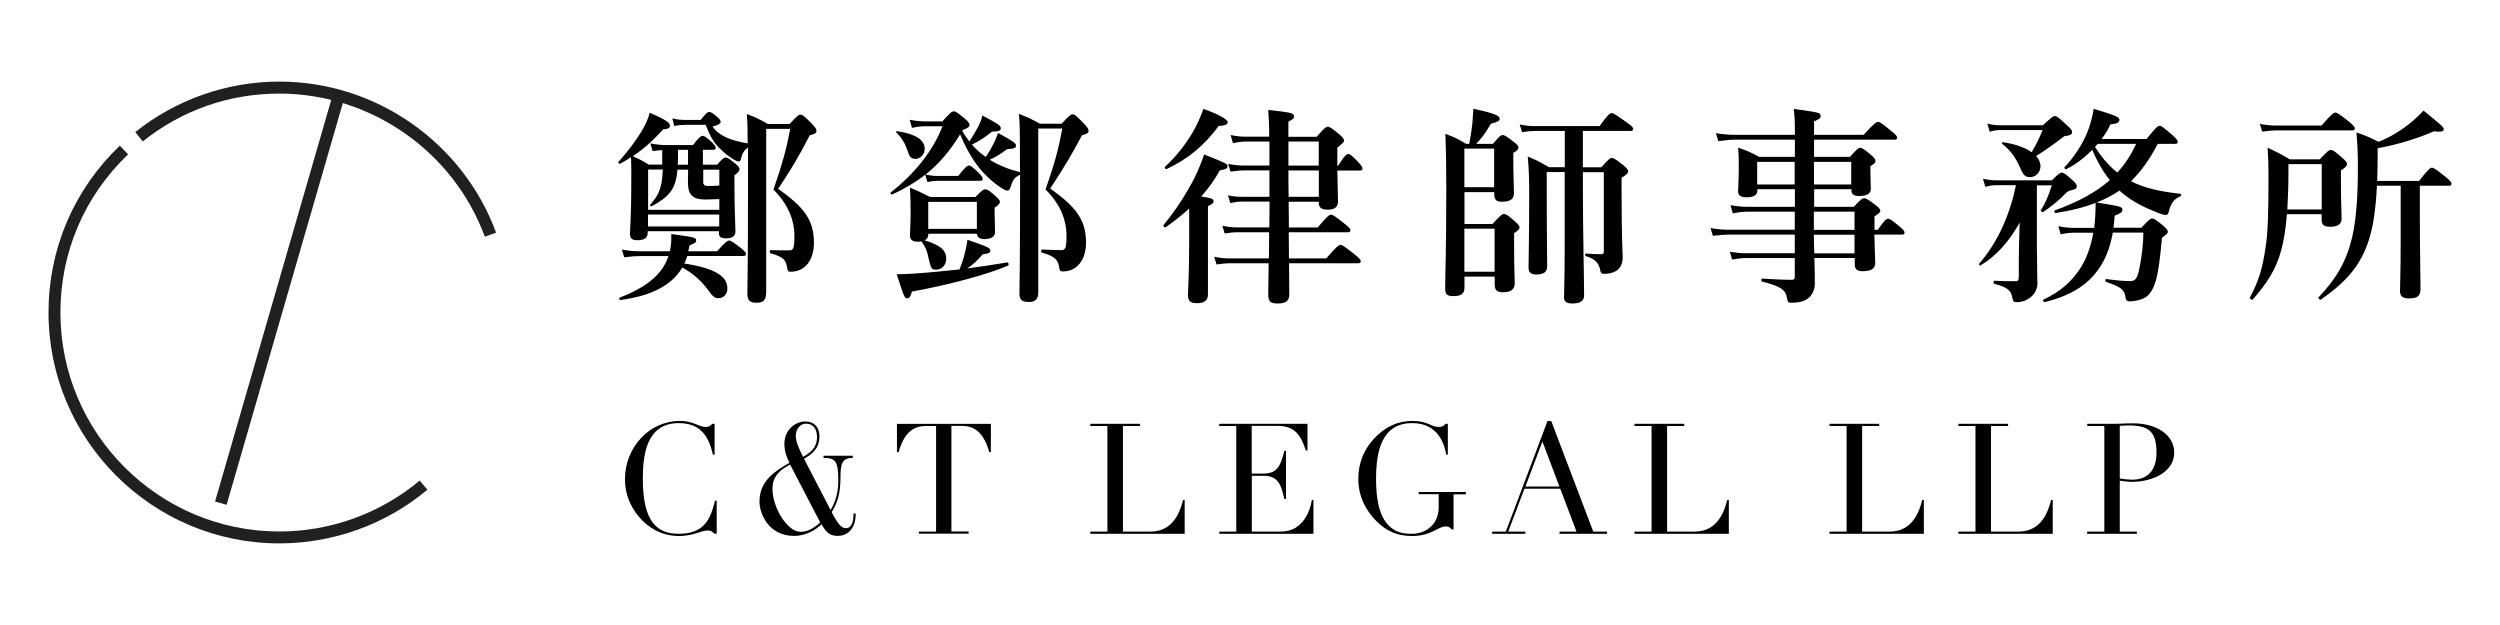
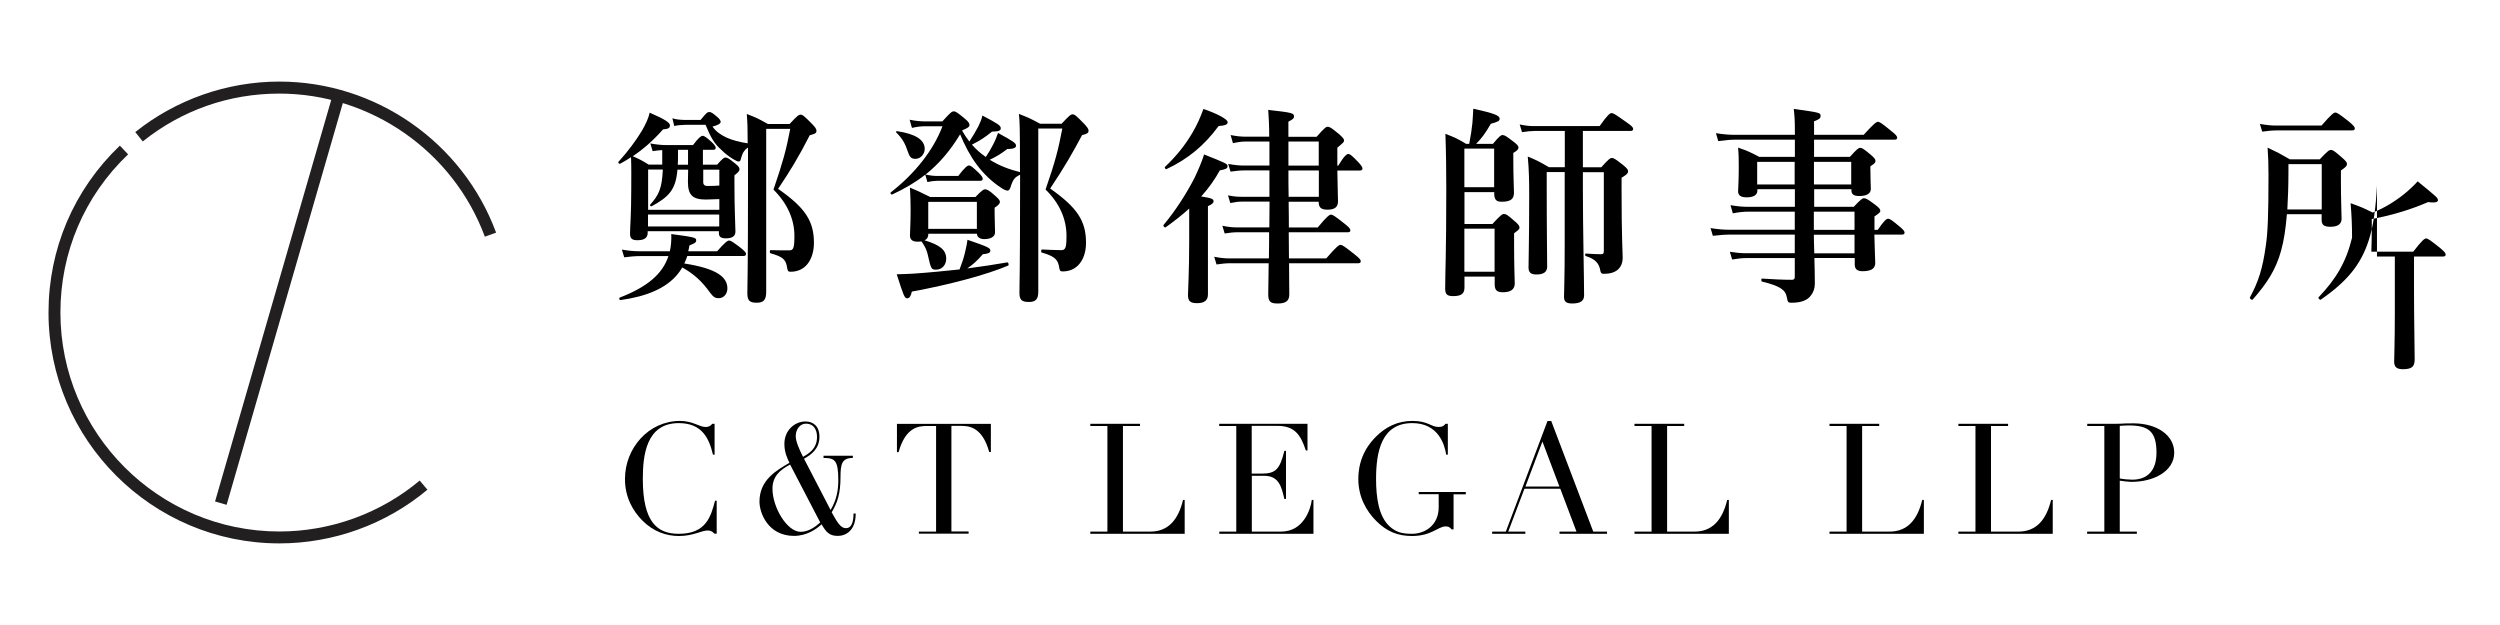
<svg xmlns="http://www.w3.org/2000/svg" version="1.1" id="圖層_1" x="0px" y="0px" viewBox="0 0 226.77 56.69" enable-background="new 0 0 226.77 56.69" xml:space="preserve">
  <g>
    <rect x="6.09" y="26.56" transform="matrix(0.278 -0.961 0.961 0.278 -7.709 43.957)" fill="#221F20" width="38.61" height="1.09" />
    <path fill="#221F20" d="M43.98,21.47C41.11,13.71,33.62,8.49,25.34,8.49c-4.56,0-8.84,1.5-12.39,4.34l-0.68-0.85   c3.69-2.95,8.33-4.58,13.07-4.58c8.74,0,16.63,5.5,19.66,13.7L43.98,21.47z" />
    <path fill="#221F20" d="M25.34,49.29c-11.55,0-20.94-9.4-20.94-20.94c0-5.77,2.3-11.15,6.47-15.14l0.75,0.79   c-3.96,3.78-6.14,8.88-6.14,14.35c0,10.95,8.91,19.86,19.86,19.86c4.65,0,9.17-1.64,12.73-4.62l0.7,0.83   C35.02,47.56,30.25,49.29,25.34,49.29z" />
    <g>
      <path d="M65.01,48.41H64.8c-0.13-0.14-0.27-0.29-0.62-0.29c-0.55,0-1.3,0.5-2.59,0.5c-1.18,0-2.31-0.41-3.29-1.37    c-0.91-0.91-1.61-2.16-1.61-3.8c0-2.8,2.14-5.27,5-5.27c1.16,0,1.74,0.55,2.3,0.55c0.36,0,0.49-0.14,0.62-0.29h0.21v2.8h-0.15    c-0.34-1.43-0.95-2.86-3.1-2.86c-2.98,0-3.26,2.97-3.26,5.07c0,3.94,1.33,4.97,3.26,4.97c2.49,0,2.91-1.57,3.29-3h0.15V48.41z" />
      <path d="M75.34,46.26c0.55-0.91,0.7-1.81,0.7-2.7c0-1.81-0.31-2.02-1.34-2.02v-0.2h2.66v0.2c-0.98,0-1.12,0.52-1.12,1.74    c0,1.53-0.29,2.33-0.8,3.19c0.49,0.88,0.8,1.44,1.29,1.44c0.59,0,0.69-0.74,0.69-1.33h0.2c0,1.55-0.9,2.03-1.62,2.03    c-0.78,0-1.05-0.34-1.48-1.05c-0.45,0.43-1.34,1.05-2.49,1.05c-2.37,0-3.14-2.09-3.14-3.11c0-1.96,1.53-2.83,2.72-3.52    c-0.2-0.41-0.46-0.95-0.46-1.72c0-1.26,0.97-2.03,1.91-2.03c0.71,0,1.27,0.43,1.27,1.39c0,1.11-0.78,1.65-1.4,1.99L75.34,46.26z     M71.67,42.14c-0.97,0.5-1.6,1.11-1.6,2.19c0,1.69,1.32,3.91,2.55,3.91c0.67,0,1.26-0.38,1.78-0.85L71.67,42.14z M72.84,41.44    c0.64-0.36,1.27-0.8,1.27-1.81c0-0.63-0.28-1.2-1.02-1.2c-0.49,0-0.91,0.48-0.91,1.13C72.18,40.05,72.5,40.76,72.84,41.44z" />
      <path d="M83.35,48.22h1.56v-9.58h-0.81c-0.74,0-1.95,0.07-2.59,2.37h-0.15v-2.56h8.52V41h-0.15c-0.64-2.3-1.85-2.37-2.59-2.37    H86.3v9.58h1.56v0.2h-4.51V48.22z" />
      <path d="M98.9,48.22h1.55v-9.58H98.9v-0.2h4.51v0.2h-1.55v9.58h2.49c1.64,0,2.54-1.11,2.96-2.87h0.15v3.07H98.9V48.22z" />
      <path d="M110.59,48.22h1.55v-9.58h-1.55v-0.2h8.01v2.42h-0.15c-0.48-1.46-1.04-2.23-2.58-2.23h-2.33v4.33h0.91    c1.25,0,1.64-0.38,2.05-2.06h0.15v4.36h-0.15c-0.25-1.08-0.48-2.1-1.82-2.1h-1.13v5.06h2.65c2.04,0,2.68-2.02,2.79-2.87h0.15v3.07    h-8.54V48.22z" />
      <path d="M132.97,44.84h-1.12v3.18h-0.17c-0.2-0.21-0.28-0.27-0.56-0.27c-0.67,0-1.27,0.87-3.04,0.87c-1.32,0-2.3-0.42-3.25-1.37    c-0.92-0.92-1.62-2.21-1.62-3.8c0-2.14,1.12-3.36,1.61-3.85c0.84-0.84,1.92-1.42,3.29-1.42c1.43,0,1.69,0.55,2.38,0.55    c0.36,0,0.49-0.11,0.63-0.29h0.21v2.8h-0.15c-0.15-0.97-0.74-2.86-3.08-2.86c-2.79,0-3.28,2.59-3.28,5.07    c0,1.69,0.24,3.4,1.23,4.3c0.56,0.5,1.08,0.67,2.03,0.67c1.16,0,2.42-0.76,2.42-2.41v-1.18h-1.81v-0.2h4.27V44.84z" />
      <path d="M135.36,48.22h1.23l3.78-10.03h0.34l3.81,10.03h1.25v0.2h-4.31v-0.2H143l-1.47-3.89h-3.25l-1.47,3.89h1.55v0.2h-3.01    V48.22z M139.91,40.05l-1.54,4.08h3.08L139.91,40.05z" />
      <path d="M148.26,48.22h1.55v-9.58h-1.55v-0.2h4.51v0.2h-1.55v9.58h2.49c1.64,0,2.54-1.11,2.96-2.87h0.15v3.07h-8.56V48.22z" />
      <path d="M165.95,48.22h1.55v-9.58h-1.55v-0.2h4.51v0.2h-1.55v9.58h2.49c1.64,0,2.54-1.11,2.96-2.87h0.15v3.07h-8.56V48.22z" />
      <path d="M177.64,48.22h1.55v-9.58h-1.55v-0.2h4.51v0.2h-1.55v9.58h2.49c1.64,0,2.54-1.11,2.96-2.87h0.15v3.07h-8.56V48.22z" />
      <path d="M189.33,48.22h1.55v-9.58h-1.55v-0.2h2.63c0.27,0,0.52-0.01,0.78-0.03c0.25,0,0.52-0.01,0.77-0.01    c2.13,0,3.71,1.06,3.71,2.66c0,1.67-1.83,2.65-3.89,2.65c-0.25,0-0.74-0.06-1.05-0.11v4.62h1.55v0.2h-4.51V48.22z M192.28,43.4    c0.36,0.07,0.83,0.11,1.13,0.11c1.37,0,2.2-0.81,2.2-2.45c0-1.92-0.71-2.47-2.52-2.47c-0.35,0-0.66,0.03-0.81,0.04V43.4z" />
    </g>
    <g>
      <path d="M60.13,13.61c-0.29,0.02-0.59,0.04-0.93,0.1l-0.21-0.7c0.59,0.11,1.03,0.15,1.46,0.15h2.41c0.51-0.68,0.74-0.84,0.87-0.84    c0.17,0,0.36,0.15,0.85,0.59c0.19,0.19,0.34,0.36,0.34,0.49c0,0.13-0.06,0.19-0.25,0.19h-0.91v1.35h1.29    c0.46-0.53,0.61-0.65,0.76-0.65c0.19,0,0.34,0.11,0.91,0.57c0.25,0.21,0.36,0.34,0.36,0.49c0,0.17-0.11,0.28-0.46,0.55v0.84    c0,2.24,0.09,3.78,0.09,4.27c0,0.42-0.3,0.61-0.87,0.61c-0.44,0-0.63-0.15-0.63-0.46v-0.19h-6.46v0.15c0,0.46-0.32,0.67-0.93,0.67    c-0.48,0-0.67-0.15-0.67-0.59c0-0.57,0.11-1.73,0.11-4.07c0-1.14,0.02-1.77-0.02-2.87c-0.3,0.21-0.65,0.4-0.99,0.59    c-0.08,0.04-0.21-0.09-0.15-0.17c0.89-0.97,1.6-1.96,2.11-2.79c0.38-0.65,0.63-1.22,0.72-1.67c1.35,0.59,1.84,0.89,1.84,1.16    c0,0.23-0.15,0.32-0.63,0.36c-0.91,1.03-1.79,1.79-2.74,2.43c0.67,0.3,0.82,0.38,1.44,0.76h1.23V13.61z M62.34,23.23    c-0.08,0.23-0.15,0.44-0.27,0.67c2.98,0.46,3.91,1.25,3.91,2.26c0,0.51-0.34,0.89-0.8,0.89c-0.29,0-0.48-0.11-0.76-0.49    c-0.76-1.06-1.48-1.71-2.53-2.3c-0.15,0.25-0.3,0.47-0.48,0.68c-1.03,1.2-2.7,1.94-5.13,2.28c-0.1,0.02-0.15-0.19-0.06-0.23    c2.47-0.95,3.88-2.13,4.41-3.76h-2.6c-0.42,0-0.84,0.04-1.41,0.11l-0.21-0.7c0.63,0.11,1.08,0.15,1.56,0.15h2.79    c0.11-0.48,0.15-1.01,0.13-1.56c2.01,0.27,2.26,0.32,2.26,0.55c0,0.21-0.08,0.27-0.61,0.48c-0.04,0.19-0.06,0.36-0.11,0.53h2.62    c0.72-0.82,0.95-0.97,1.08-0.97c0.17,0,0.38,0.15,1.08,0.68c0.3,0.25,0.46,0.4,0.46,0.53c0,0.13-0.06,0.19-0.25,0.19H62.34z     M58.79,15.38v3.65h6.46v-0.97c-0.42,0.02-1.03,0.04-1.22,0.04c-1.2,0-1.63-0.4-1.63-1.61c0-0.28,0.02-0.7,0.02-1.1h-0.97    c-0.15,1.79-0.74,2.45-2.34,3.32c-0.08,0.04-0.19-0.08-0.13-0.15c0.78-0.87,1.06-1.46,1.14-3.12v-0.06H58.79z M65.24,19.46h-6.46    v1.08h6.46V19.46z M67.83,13.4c-0.3,0.19-0.49,0.48-0.61,0.95c-0.04,0.23-0.1,0.3-0.23,0.3c-0.08,0-0.27-0.08-0.51-0.23    c-0.36-0.23-0.74-0.51-1.04-0.82c-0.63-0.55-0.97-1.12-1.44-2.28h-1.8c-0.49,0.02-0.74,0.04-1.04,0.11l-0.17-0.7    c0.36,0.11,0.61,0.13,1.1,0.15h1.46c0.55-0.68,0.63-0.72,0.8-0.72c0.13,0,0.29,0.08,0.7,0.44c0.23,0.19,0.32,0.34,0.32,0.46    c0,0.15-0.25,0.3-0.74,0.42c0.27,0.4,0.68,0.72,1.25,0.99c0.55,0.25,1.2,0.42,1.94,0.53c0-1.39-0.02-1.86-0.08-2.66    c0.93,0.36,1.08,0.44,1.92,0.91h1.96c0.68-0.74,0.84-0.85,0.99-0.85c0.19,0,0.32,0.11,1.03,0.82c0.3,0.32,0.42,0.48,0.42,0.63    c0,0.21-0.09,0.29-0.61,0.42c-1.01,1.99-1.86,3.36-2.87,4.86c2.45,1.71,3.25,2.91,3.25,4.9c0,0.78-0.21,1.44-0.57,1.9    c-0.36,0.46-0.89,0.72-1.54,0.72c-0.25,0-0.27-0.04-0.36-0.57c-0.13-0.59-0.46-0.82-1.46-1.1c-0.1-0.02-0.1-0.29,0-0.29    c0.57,0.02,1.25,0.02,1.67,0.02c0.15,0,0.25-0.02,0.32-0.11c0.13-0.13,0.17-0.48,0.17-1.2c0-1.52-0.65-2.96-1.9-4.2    c0.87-2.56,1.14-3.53,1.52-5.51h-2.18v14.78c0,0.72-0.23,0.99-0.84,0.99c-0.65,0-0.87-0.17-0.87-0.87c0-0.78,0.06-1.75,0.06-10.14    V13.4z M62.41,14.94v-1.35H61.5v0.38c0,0.36,0,0.68-0.02,0.97H62.41z M63.78,16.43c0,0.32,0.09,0.44,0.44,0.44    c0.46,0,0.8-0.02,1.03-0.04v-1.44h-1.46V16.43z" />
      <path d="M87.27,11.85c0.19,0.34,0.42,0.68,0.66,0.99c0.32-0.49,0.59-0.95,0.82-1.39c0.15-0.32,0.29-0.61,0.36-0.97    c1.41,0.74,1.67,0.91,1.67,1.16c0,0.21-0.21,0.29-0.8,0.3c-0.65,0.53-1.1,0.82-1.82,1.18c0.36,0.4,0.74,0.76,1.18,1.06l0.08,0.06    c0.27-0.4,0.49-0.78,0.67-1.14c0.19-0.36,0.32-0.7,0.44-1.04c1.46,0.8,1.63,0.93,1.63,1.16c0,0.19-0.21,0.29-0.8,0.3    c-0.55,0.42-0.93,0.66-1.58,0.97c0.84,0.53,1.79,0.89,2.74,1.12c0-4.1-0.02-4.6-0.1-5.28c0.93,0.36,1.08,0.44,1.92,0.89h1.96    c0.68-0.74,0.84-0.85,0.99-0.85c0.19,0,0.32,0.11,1.03,0.84c0.3,0.32,0.42,0.48,0.42,0.63c0,0.21-0.09,0.29-0.59,0.42    c-0.82,1.54-1.56,2.85-2.89,4.84c2.45,1.73,3.25,2.93,3.25,4.92c0,0.89-0.27,1.6-0.72,2.05c-0.36,0.36-0.84,0.55-1.39,0.55    c-0.25,0-0.27-0.04-0.36-0.55c-0.13-0.59-0.51-0.87-1.54-1.16c-0.09-0.02-0.08-0.28,0.02-0.28c0.55,0.02,1.18,0.06,1.73,0.06    c0.13,0,0.23-0.02,0.3-0.1c0.15-0.13,0.19-0.46,0.19-1.2c0-1.54-0.65-2.98-1.9-4.2c0.89-2.58,1.14-3.55,1.52-5.53h-2.18v14.8    c0,0.67-0.23,0.93-0.84,0.93c-0.65,0-0.87-0.17-0.87-0.84c0-0.84,0.06-1.71,0.06-10.7c-0.49,0.23-0.65,0.42-0.87,1.14    c-0.08,0.21-0.15,0.3-0.28,0.3c-0.1,0-0.32-0.08-0.59-0.27c-0.84-0.55-1.58-1.27-2.18-2.07c-0.61-0.82-1.1-1.75-1.52-2.77    c-0.82,1.37-1.86,2.64-3.13,3.65c0.44,0.1,0.76,0.13,1.08,0.13h1.88c0.61-0.8,0.84-0.95,0.97-0.95c0.17,0,0.34,0.15,0.89,0.67    c0.21,0.21,0.36,0.4,0.36,0.53c0,0.13-0.06,0.19-0.25,0.19h-3.86c-0.27,0-0.55,0.04-0.91,0.11l-0.19-0.67    c-0.89,0.7-1.86,1.27-3,1.8c-0.09,0.04-0.21-0.13-0.13-0.19c2.22-1.73,3.88-3.86,4.69-6h-1.54c-0.38,0-0.74,0.04-1.23,0.15    l-0.21-0.74c0.55,0.11,0.97,0.15,1.39,0.15h1.58c0.72-0.8,0.87-0.91,1.03-0.91c0.19,0,0.36,0.13,0.99,0.65    c0.34,0.27,0.44,0.44,0.44,0.59c0,0.17-0.19,0.29-0.61,0.46L87.27,11.85z M83.03,14.41c-0.38,0-0.53-0.19-0.68-0.65    c-0.23-0.7-0.48-1.18-1.04-1.73c-0.08-0.06-0.02-0.15,0.08-0.13c1.65,0.25,2.49,0.78,2.49,1.61    C83.87,13.99,83.5,14.41,83.03,14.41z M91.37,23.8c0.1-0.02,0.17,0.25,0.08,0.29c-1.92,0.82-5.38,1.75-8.74,2.36    c-0.08,0.4-0.21,0.61-0.42,0.61c-0.25,0-0.32-0.23-0.95-2.18c0.53,0,0.99-0.04,1.52-0.06c1.35-0.09,2.77-0.23,4.18-0.38    c0.21-0.55,0.4-1.1,0.51-1.61c0.1-0.4,0.17-0.78,0.21-1.08c1.88,0.65,2.07,0.74,2.07,0.99c0,0.19-0.17,0.27-0.68,0.32    c-0.53,0.61-0.89,0.93-1.41,1.29C89.03,24.18,90.29,23.99,91.37,23.8z M84.21,21.19c0,0.3-0.1,0.49-0.34,0.61    c1.39,0.42,1.96,0.87,1.96,1.67c0,0.55-0.38,0.99-0.91,0.99c-0.46,0-0.47-0.06-0.78-1.42c-0.08-0.34-0.23-0.68-0.55-1.14    c-0.11,0.02-0.25,0.02-0.4,0.02c-0.44,0-0.65-0.21-0.65-0.55c0-0.42,0.06-1.01,0.06-2.34c0-0.7-0.02-1.27-0.06-2.01    c0.67,0.27,1.23,0.55,1.84,0.85h4.1c0.57-0.59,0.74-0.7,0.87-0.7c0.17,0,0.38,0.09,0.99,0.65c0.27,0.25,0.36,0.36,0.36,0.51    c0,0.13-0.15,0.3-0.48,0.51v0.53c0,0.72,0.04,1.23,0.04,1.69c0,0.42-0.4,0.63-0.97,0.63c-0.38,0-0.65-0.15-0.68-0.49H84.21z     M88.61,18.31h-4.41v2.45h4.41V18.31z" />
      <path d="M107.88,18.91c-0.63,0.57-1.35,1.14-2.15,1.71c-0.08,0.06-0.25-0.13-0.19-0.21c1.08-1.29,2.07-2.83,2.81-4.27    c0.36-0.76,0.67-1.48,0.87-2.13c1.96,0.78,2.13,0.85,2.13,1.06s-0.15,0.29-0.7,0.38c-0.46,0.84-1.01,1.61-1.69,2.37    c0.97,0.15,1.12,0.23,1.12,0.44c0,0.15-0.13,0.27-0.51,0.44v8c0,0.55-0.32,0.8-0.99,0.8c-0.61,0-0.82-0.19-0.82-0.74    c0-0.49,0.11-1.98,0.11-4.98V18.91z M110.54,11.43c-1.29,1.75-2.75,2.98-4.73,3.91c-0.09,0.04-0.21-0.15-0.13-0.21    c1.03-0.97,1.84-1.99,2.49-3.1c0.4-0.68,0.72-1.39,0.99-2.15c1.33,0.46,2.2,0.95,2.2,1.2C111.36,11.3,111.13,11.39,110.54,11.43z     M116.89,18.29c0.02,1.23,0.02,1.73,0.02,2.34h2.62c0.84-1.01,1.06-1.16,1.2-1.16c0.17,0,0.38,0.15,1.23,0.82    c0.38,0.3,0.53,0.46,0.53,0.59c0,0.13-0.06,0.19-0.25,0.19h-5.34c0,0.65,0.02,1.5,0.02,2.37h3.38c0.93-1.08,1.16-1.23,1.29-1.23    c0.17,0,0.38,0.15,1.29,0.87c0.4,0.32,0.55,0.47,0.55,0.61c0,0.13-0.06,0.19-0.25,0.19h-6.25c0,1.31,0.02,2.28,0.02,2.83    c0,0.59-0.32,0.82-1.06,0.82c-0.65,0-0.85-0.17-0.85-0.84c0-0.49,0.02-1.41,0.04-2.81h-3.53c-0.36,0-0.72,0.04-1.2,0.11l-0.21-0.7    c0.55,0.11,0.95,0.15,1.37,0.15h3.59c0.02-0.91,0.02-1.77,0.02-2.37h-2.91c-0.34,0-0.66,0.04-1.12,0.11l-0.21-0.7    c0.53,0.11,0.93,0.15,1.33,0.15h2.93c0-0.53,0.02-1.8,0.02-2.34h-2.53c-0.3,0-0.61,0.04-1.03,0.13l-0.21-0.7    c0.47,0.1,0.82,0.13,1.18,0.13h2.58v-2.39h-2.28c-0.38,0-0.76,0.04-1.25,0.11l-0.21-0.7c0.59,0.11,1.03,0.15,1.46,0.15h2.28v-2.18    h-2.13c-0.36,0-0.7,0.04-1.18,0.15l-0.21-0.74c0.53,0.11,0.95,0.15,1.35,0.15h2.15c0-1.06-0.04-1.71-0.09-2.43    c2.22,0.25,2.34,0.29,2.34,0.61c0,0.15-0.08,0.23-0.51,0.46v1.37h2.56c0.7-0.8,0.85-0.91,1.01-0.91c0.19,0,0.34,0.11,1.04,0.68    c0.32,0.29,0.44,0.42,0.44,0.57c0,0.13-0.06,0.19-0.61,0.65v1.63h0.08c0.55-0.91,0.78-1.06,0.91-1.06c0.17,0,0.34,0.15,0.91,0.74    c0.23,0.25,0.38,0.44,0.38,0.57s-0.06,0.19-0.25,0.19h-2.03c0.02,1.44,0.06,2.41,0.06,2.79c0,0.53-0.3,0.76-0.95,0.76    c-0.57,0-0.8-0.19-0.8-0.68v-0.04H116.89z M116.87,15.02h2.75v-2.18h-2.75V15.02z M119.62,15.46h-2.75c0,0.8,0,1.6,0.02,2.39h2.74    V15.46z" />
      <path d="M135.39,20.3c0.72-0.78,0.87-0.89,1.03-0.89c0.19,0,0.34,0.09,0.97,0.65c0.34,0.28,0.44,0.44,0.44,0.59    c0,0.13-0.06,0.19-0.49,0.51v1.04c0,2.05,0.06,3.12,0.06,3.51c0,0.53-0.36,0.8-1.06,0.8c-0.57,0-0.76-0.19-0.76-0.74v-0.68h-2.74    v0.99c0,0.57-0.3,0.78-1.03,0.78c-0.55,0-0.72-0.17-0.72-0.68c0-1.5,0.1-3.02,0.1-9.06c0-1.65-0.02-3.31-0.08-4.98    c0.93,0.36,1.06,0.42,1.88,0.91h0.28c0.15-0.8,0.23-1.29,0.29-1.9c0.02-0.36,0.06-0.76,0.08-1.29c1.88,0.42,2.39,0.61,2.39,0.91    c0,0.19-0.11,0.27-0.8,0.46c-0.49,0.85-0.8,1.27-1.33,1.82h1.52c0.57-0.68,0.72-0.8,0.87-0.8c0.19,0,0.36,0.11,1.03,0.63    c0.3,0.23,0.42,0.36,0.42,0.51c0,0.15-0.13,0.29-0.47,0.48v0.61c0,1.56,0.06,2.64,0.06,3c0,0.59-0.32,0.82-1.12,0.82    c-0.48,0-0.67-0.19-0.67-0.74v-0.13h-2.7v2.89H135.39z M135.53,13.48h-2.7v3.5h2.7V13.48z M132.83,24.65h2.74v-3.91h-2.74V24.65z     M143.58,15.17h1.67c0.65-0.72,0.8-0.84,0.95-0.84c0.19,0,0.36,0.11,1.04,0.65c0.32,0.27,0.44,0.4,0.44,0.55    c0,0.19-0.13,0.32-0.59,0.59v1.2c0,4.18,0.1,5.62,0.1,6.04c0,0.48-0.15,0.84-0.44,1.1c-0.29,0.25-0.72,0.38-1.27,0.38    c-0.21,0-0.28-0.08-0.32-0.3c-0.1-0.61-0.42-1.04-1.31-1.31c-0.09-0.02-0.09-0.23,0-0.23c0.59,0.04,0.99,0.06,1.35,0.06    c0.23,0,0.28-0.06,0.28-0.3v-7.14h-1.9v1.5c0,3.63,0.11,8.17,0.11,9.67c0,0.51-0.34,0.74-1.08,0.74c-0.51,0-0.74-0.15-0.74-0.59    c0-0.46,0.06-1.84,0.06-4.64v-6.69h-1.63v1.41c0,4.31,0.04,5.74,0.04,7.16c0,0.49-0.32,0.72-0.97,0.72    c-0.49,0-0.72-0.17-0.72-0.63c0-1.1,0.06-2.22,0.06-6.67c0-1.12-0.02-2.26-0.13-3.4c0.95,0.4,1.08,0.48,1.92,0.97h1.44v-3.29    h-2.72c-0.34,0-0.7,0.04-1.16,0.11l-0.21-0.7c0.51,0.11,0.89,0.15,1.27,0.15h5.98c0.72-1.03,0.95-1.18,1.08-1.18    c0.17,0,0.4,0.15,1.37,0.84c0.44,0.3,0.59,0.46,0.59,0.59c0,0.13-0.06,0.19-0.25,0.19h-4.31V15.17z" />
      <path d="M164.58,23.42c0.02,0.85,0.04,1.63,0.04,2.3c0,0.44-0.13,0.78-0.34,1.06c-0.32,0.46-0.91,0.68-1.75,0.68    c-0.34,0-0.36-0.02-0.46-0.53c-0.11-0.63-0.61-0.99-2.24-1.39c-0.09-0.02-0.09-0.27,0-0.27c0.93,0.06,1.9,0.11,2.72,0.11    c0.19,0,0.25-0.09,0.25-0.28v-1.69h-4.39c-0.38,0-0.78,0.04-1.29,0.13l-0.21-0.7c0.57,0.09,1.01,0.13,1.44,0.13h4.45v-1.69h-5.85    c-0.48,0-0.95,0.04-1.58,0.11l-0.21-0.7c0.68,0.11,1.18,0.15,1.69,0.15h5.95V19.2h-4.18c-0.44,0-0.87,0.04-1.44,0.15l-0.21-0.74    c0.63,0.11,1.1,0.15,1.58,0.15h4.26v-1.6h-3.4v0.11c0,0.42-0.34,0.63-0.97,0.63c-0.53,0-0.78-0.17-0.78-0.55    c0-0.3,0.06-0.87,0.06-2.17c0-0.67,0-1.1-0.06-1.79c0.91,0.32,1.04,0.38,1.92,0.84h3.23v-1.56h-5.34c-0.49,0-0.97,0.04-1.61,0.13    l-0.21-0.72c0.68,0.11,1.2,0.15,1.71,0.15h5.45v-0.32c0-0.97-0.02-1.25-0.1-2.03c2.43,0.34,2.43,0.34,2.43,0.66    c0,0.19-0.13,0.29-0.59,0.46v1.23h4.5c0.93-1.03,1.16-1.18,1.29-1.18c0.17,0,0.38,0.15,1.22,0.84c0.38,0.3,0.53,0.46,0.53,0.59    c0,0.13-0.06,0.19-0.25,0.19h-7.29v1.56h3.25c0.63-0.7,0.78-0.82,0.93-0.82c0.19,0,0.34,0.11,0.99,0.65    c0.28,0.25,0.4,0.38,0.4,0.53c0,0.17-0.06,0.23-0.46,0.49v0.34c0,0.89,0.04,1.52,0.04,1.71c0,0.44-0.38,0.65-1.06,0.65    c-0.48,0-0.7-0.15-0.7-0.51v-0.11h-3.38v1.6h3.59c0.63-0.67,0.78-0.78,0.93-0.78c0.19,0,0.36,0.11,1.04,0.61    c0.32,0.25,0.44,0.38,0.44,0.53c0,0.13-0.06,0.19-0.53,0.51v1.22h0.3c0.57-0.85,0.8-1.01,0.93-1.01c0.17,0,0.38,0.15,1.06,0.72    c0.28,0.23,0.44,0.4,0.44,0.53c0,0.13-0.06,0.19-0.25,0.19h-2.49c0.02,1.31,0.08,2.22,0.08,2.56c0,0.55-0.4,0.76-1.16,0.76    c-0.47,0-0.7-0.19-0.7-0.61v-0.59H164.58z M162.79,14.68h-3.4v2.05h3.4V14.68z M167.92,16.73v-2.05h-3.38v2.05H167.92z     M168.22,20.85V19.2h-3.69v1.65H168.22z M168.22,22.98v-1.69h-3.69c0,0.44,0.02,0.89,0.04,1.69H168.22z" />
-       <path d="M184.77,22.87c0,1.42,0.04,2.26,0.04,2.85c0,0.38-0.15,0.74-0.38,1.01c-0.36,0.42-0.91,0.68-1.5,0.68    c-0.27,0-0.32-0.04-0.4-0.42c-0.11-0.65-0.44-0.93-1.63-1.25c-0.09-0.02-0.09-0.27,0-0.27c0.82,0.04,1.58,0.04,1.92,0.04    c0.25,0,0.3-0.08,0.3-0.49v-1.58c0-0.67,0.04-1.86,0.08-3.25c-0.97,1.75-2.2,3.1-3.55,3.88c-0.08,0.06-0.17-0.1-0.11-0.17    c1.6-1.84,2.74-4.27,3.32-7.1h-1.81c-0.28,0-0.59,0.04-0.97,0.15l-0.21-0.74c0.49,0.11,0.85,0.15,1.22,0.15h5.03    c0.59-0.59,0.74-0.7,0.89-0.7c0.19,0,0.34,0.11,0.97,0.67c0.29,0.27,0.4,0.4,0.4,0.55c0,0.23-0.13,0.3-0.65,0.42    c-0.13,0.04-0.21,0.08-0.44,0.32c-0.51,0.53-1.12,1.03-1.94,1.6c-0.08,0.06-0.28-0.08-0.23-0.15c0.42-0.65,0.76-1.46,0.99-2.26    h-1.35V22.87z M185.32,11.35c0.76-0.7,0.91-0.82,1.06-0.82c0.19,0,0.34,0.11,1.12,0.84c0.34,0.3,0.46,0.46,0.46,0.61    c0,0.19-0.13,0.3-0.72,0.38c-1.1,0.84-1.86,1.37-2.55,1.79c0.25,0.28,0.4,0.59,0.4,0.93c0,0.55-0.44,0.99-0.95,0.99    c-0.42,0-0.61-0.17-0.89-0.84c-0.42-0.97-0.93-1.63-1.63-2.18c-0.08-0.06,0-0.17,0.09-0.15c1.1,0.17,1.99,0.49,2.58,0.91    c0.38-0.65,0.74-1.37,0.99-2.01h-3.89c-0.27,0-0.55,0.04-0.91,0.15l-0.21-0.74c0.42,0.11,0.74,0.15,1.06,0.15H185.32z     M195.73,13.04c-0.65,1.25-1.42,2.41-2.43,3.4c1.18,0.61,2.6,0.93,4.48,1.14c0.1,0.02,0.1,0.19,0,0.23    c-0.53,0.19-0.87,0.63-1.04,1.33c-0.06,0.27-0.13,0.36-0.29,0.36c-0.15,0-0.46-0.09-0.84-0.25c-1.08-0.42-2.15-0.95-3.04-1.69    c-0.11-0.1-0.21-0.17-0.32-0.27c-0.65,0.44-1.35,0.8-2.07,1.08c2.17,0.34,2.34,0.38,2.34,0.66c0,0.21-0.13,0.32-0.7,0.53    c-0.02,0.38-0.08,0.76-0.11,1.1h2.53c0.67-0.72,0.82-0.84,0.97-0.84c0.19,0,0.34,0.11,1.01,0.65c0.3,0.27,0.42,0.4,0.42,0.55    c0,0.13-0.06,0.19-0.53,0.55c-0.19,2.07-0.34,3.02-0.51,3.72c-0.19,0.72-0.47,1.25-0.8,1.54c-0.36,0.34-1.16,0.51-1.63,0.51    c-0.19,0-0.34-0.11-0.36-0.3c-0.08-0.84-0.53-1.03-1.79-1.48c-0.09-0.04-0.06-0.27,0.04-0.25c0.95,0.13,1.58,0.19,2.17,0.19    c0.49,0,0.67-0.25,0.89-1.46c0.19-1.03,0.3-2.07,0.3-2.94h-2.77l-0.02,0.1c-0.25,1.31-0.66,2.39-1.33,3.29    c-0.99,1.37-2.45,2.32-4.81,2.91c-0.1,0.02-0.25-0.17-0.15-0.21c1.73-0.84,2.49-1.63,3.23-2.66c0.67-0.97,1.08-2.09,1.31-3.42    h-1.8c-0.34,0-0.7,0.04-1.16,0.15l-0.21-0.74c0.53,0.11,0.95,0.15,1.35,0.15h1.9c0.09-0.74,0.13-1.5,0.13-2.26    c-1.04,0.4-2.22,0.7-3.61,0.91c-0.1,0.02-0.19-0.19-0.1-0.23c2.15-0.78,3.74-1.65,5-2.75c-0.67-0.84-1.18-1.77-1.6-2.75    c-0.72,0.74-1.58,1.39-2.36,1.75c-0.09,0.04-0.21-0.1-0.15-0.17c0.87-0.93,1.58-2,2.05-3.13c0.28-0.7,0.49-1.44,0.59-2.17    c2.01,0.61,2.34,0.76,2.34,0.99c0,0.25-0.25,0.38-0.82,0.42c-0.19,0.44-0.46,0.89-0.8,1.33h4.08c0.82-1.04,1.04-1.2,1.18-1.2    c0.17,0,0.36,0.15,1.16,0.84c0.34,0.3,0.49,0.48,0.49,0.61s-0.06,0.19-0.25,0.19H195.73z M190.28,13.04    c-0.08,0.1-0.13,0.15-0.25,0.29c0.55,0.85,1.22,1.69,2.03,2.32c0.7-0.76,1.27-1.65,1.71-2.6H190.28z" />
-       <path d="M207.44,19.43c-0.11,1.33-0.27,2.39-0.53,3.32c-0.47,1.71-1.27,2.94-2.58,4.43c-0.06,0.08-0.29-0.11-0.25-0.19    c0.78-1.44,1.16-2.64,1.44-4.65c0.19-1.23,0.25-2.89,0.25-6.4c0-1.1-0.02-1.6-0.08-2.55c0.97,0.46,1.1,0.53,2.01,1.06h2.72    c0.7-0.74,0.85-0.85,1.01-0.85c0.19,0,0.34,0.11,1.04,0.72c0.3,0.27,0.42,0.4,0.42,0.55c0,0.17-0.11,0.3-0.55,0.59v0.91    c0,1.84,0.06,2.94,0.06,3.48c0,0.47-0.34,0.72-1.01,0.72c-0.59,0-0.8-0.17-0.8-0.63v-0.51H207.44z M210.58,11.39    c0.89-1.03,1.12-1.18,1.25-1.18c0.17,0,0.38,0.15,1.24,0.82c0.38,0.32,0.53,0.48,0.53,0.61s-0.06,0.19-0.25,0.19h-6.82    c-0.4,0-0.8,0.04-1.33,0.11l-0.21-0.7c0.61,0.11,1.04,0.15,1.5,0.15H210.58z M210.6,14.89h-3.02v0.61c0,1.35-0.04,2.49-0.1,3.5    h3.12V14.89z M215.61,16.84c-0.11,2.05-0.32,3.67-0.76,5c-0.74,2.28-2.07,3.76-4.33,5.34c-0.08,0.06-0.27-0.13-0.21-0.21    c1.58-1.65,2.51-3.21,3.04-5.41c0.38-1.65,0.53-3.69,0.53-6.42c0-1.2-0.04-1.96-0.13-3.13c0.99,0.36,1.14,0.42,2,0.85    c1.06-0.4,2.2-1.1,3.17-1.94c0.32-0.29,0.65-0.59,0.91-0.89c1.73,1.41,1.84,1.5,1.84,1.71c0,0.13-0.13,0.27-0.89,0.17    c-1.5,0.65-3.19,1.18-5.11,1.54v0.87c0,0.74-0.02,1.44-0.04,2.09h3.8c0.8-1.04,1.03-1.2,1.16-1.2c0.17,0,0.38,0.15,1.25,0.84    c0.38,0.32,0.53,0.48,0.53,0.61c0,0.13-0.06,0.19-0.25,0.19h-2.62v3.19c0,2.3,0.06,5.19,0.06,6.14c0,0.67-0.27,0.89-1.08,0.89    c-0.55,0-0.78-0.21-0.78-0.68c0-0.44,0.06-1.75,0.06-4.41v-5.13H215.61z" />
+       <path d="M207.44,19.43c-0.11,1.33-0.27,2.39-0.53,3.32c-0.47,1.71-1.27,2.94-2.58,4.43c-0.06,0.08-0.29-0.11-0.25-0.19    c0.78-1.44,1.16-2.64,1.44-4.65c0.19-1.23,0.25-2.89,0.25-6.4c0-1.1-0.02-1.6-0.08-2.55c0.97,0.46,1.1,0.53,2.01,1.06h2.72    c0.7-0.74,0.85-0.85,1.01-0.85c0.19,0,0.34,0.11,1.04,0.72c0.3,0.27,0.42,0.4,0.42,0.55c0,0.17-0.11,0.3-0.55,0.59v0.91    c0,1.84,0.06,2.94,0.06,3.48c0,0.47-0.34,0.72-1.01,0.72c-0.59,0-0.8-0.17-0.8-0.63v-0.51H207.44z M210.58,11.39    c0.89-1.03,1.12-1.18,1.25-1.18c0.17,0,0.38,0.15,1.24,0.82c0.38,0.32,0.53,0.48,0.53,0.61s-0.06,0.19-0.25,0.19h-6.82    c-0.4,0-0.8,0.04-1.33,0.11l-0.21-0.7c0.61,0.11,1.04,0.15,1.5,0.15H210.58z M210.6,14.89h-3.02v0.61c0,1.35-0.04,2.49-0.1,3.5    h3.12V14.89z M215.61,16.84c-0.11,2.05-0.32,3.67-0.76,5c-0.74,2.28-2.07,3.76-4.33,5.34c-0.08,0.06-0.27-0.13-0.21-0.21    c1.58-1.65,2.51-3.21,3.04-5.41c0-1.2-0.04-1.96-0.13-3.13c0.99,0.36,1.14,0.42,2,0.85    c1.06-0.4,2.2-1.1,3.17-1.94c0.32-0.29,0.65-0.59,0.91-0.89c1.73,1.41,1.84,1.5,1.84,1.71c0,0.13-0.13,0.27-0.89,0.17    c-1.5,0.65-3.19,1.18-5.11,1.54v0.87c0,0.74-0.02,1.44-0.04,2.09h3.8c0.8-1.04,1.03-1.2,1.16-1.2c0.17,0,0.38,0.15,1.25,0.84    c0.38,0.32,0.53,0.48,0.53,0.61c0,0.13-0.06,0.19-0.25,0.19h-2.62v3.19c0,2.3,0.06,5.19,0.06,6.14c0,0.67-0.27,0.89-1.08,0.89    c-0.55,0-0.78-0.21-0.78-0.68c0-0.44,0.06-1.75,0.06-4.41v-5.13H215.61z" />
    </g>
  </g>
  <g>
</g>
  <g>
</g>
  <g>
</g>
  <g>
</g>
  <g>
</g>
</svg>